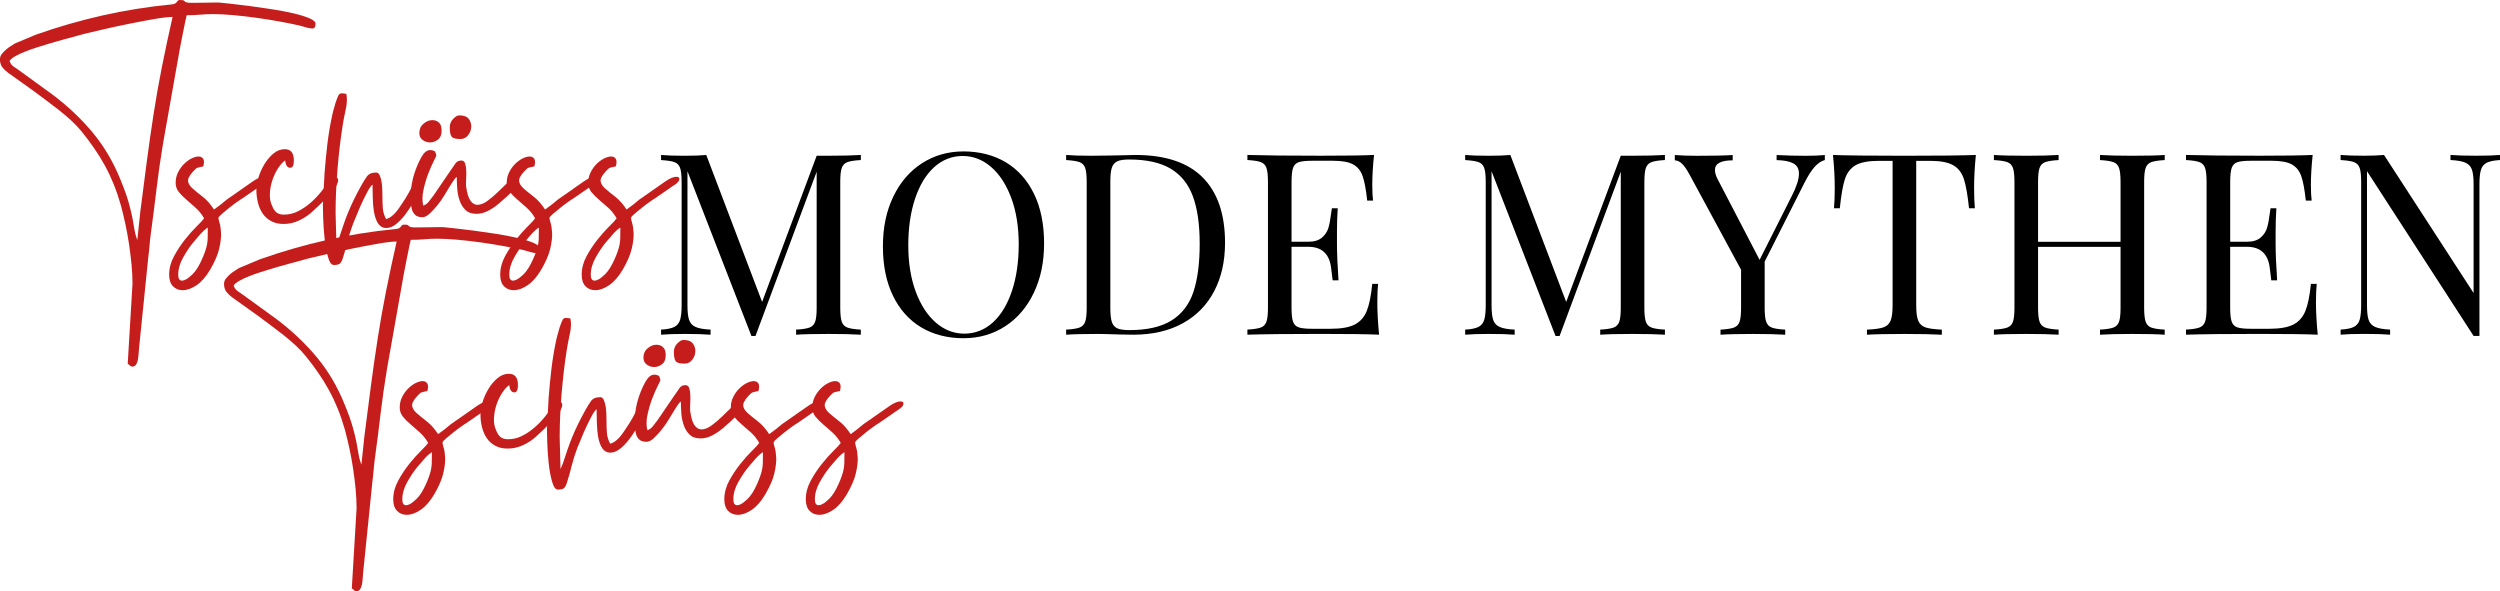
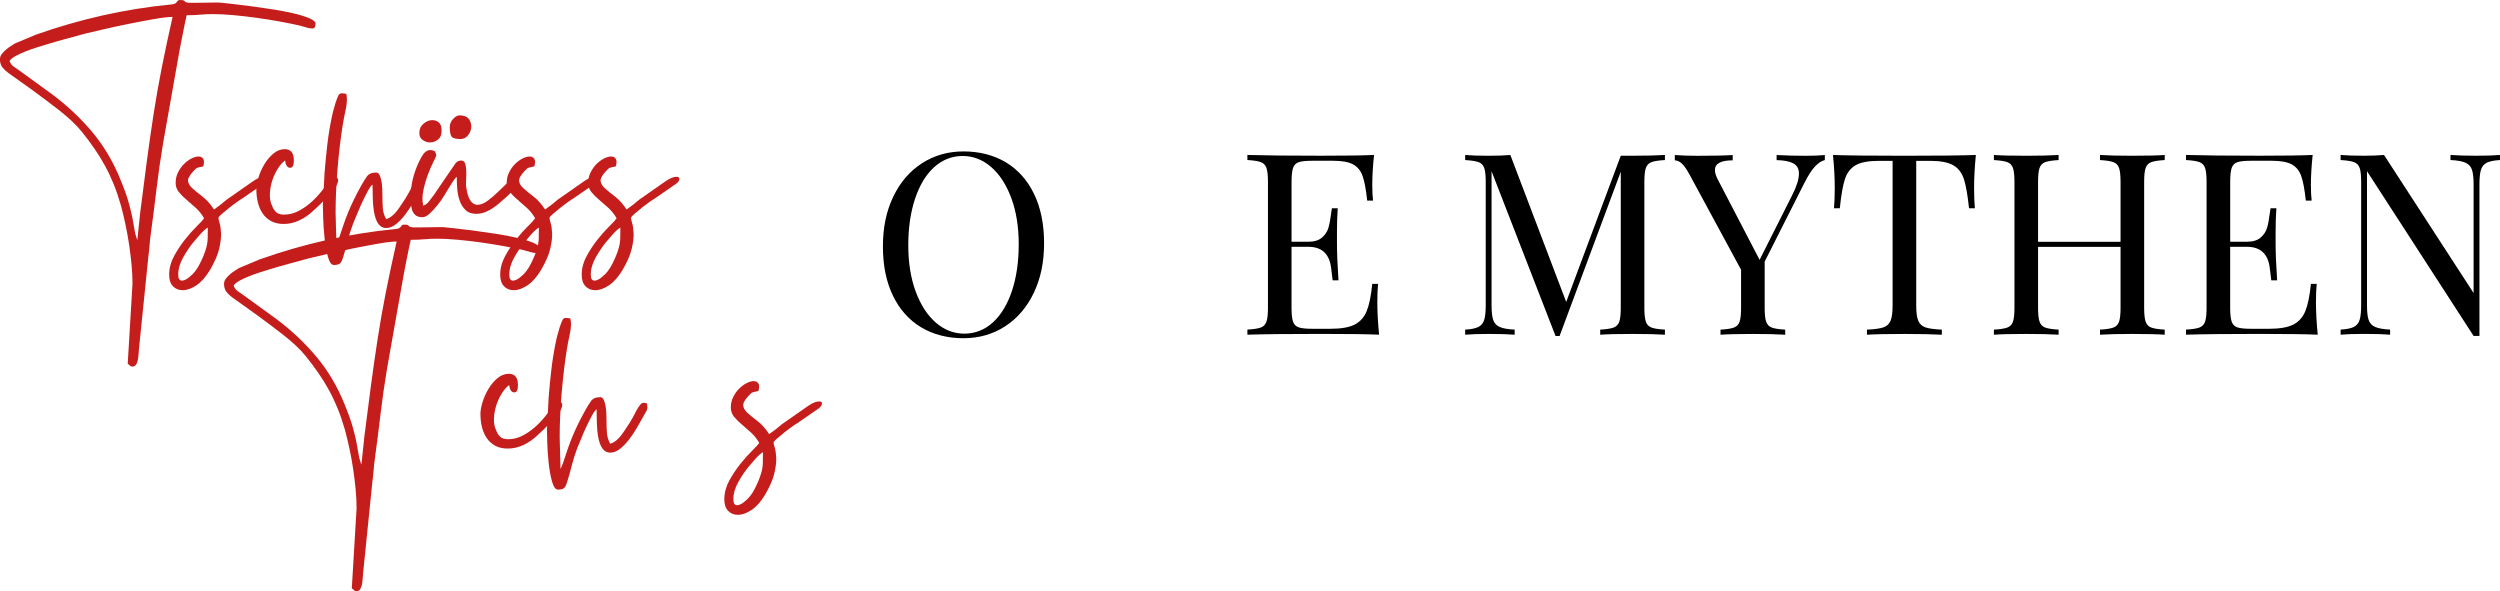
<svg xmlns="http://www.w3.org/2000/svg" id="Ebene_1" viewBox="0 0 1071.25 253.33">
  <defs>
    <style>.cls-1{fill:#c51d1c;}</style>
  </defs>
  <path class="cls-1" d="M0,25.26c0-.73.24-1.41.73-2.05.48-.64,1.07-1.27,1.75-1.87.68-.6,1.39-1.13,2.11-1.57.73-.44,1.33-.83,1.81-1.15l8.94-3.75c9.34-3.3,18.83-6.04,28.46-8.22,9.63-2.17,19.39-3.75,29.3-4.71.97-.08,1.61-.22,1.93-.42.32-.2.56-.42.73-.67.16-.24.32-.44.48-.6.16-.16.48-.24.97-.24.8,0,1.31.06,1.51.18.2.12.34.24.42.36.08.12.24.24.48.36.24.12.76.22,1.57.3h1.93c1.29,0,2.7-.02,4.23-.06,1.53-.04,2.98-.06,4.35-.06h2.18c.8.08,2.38.24,4.71.48,2.34.24,5.03.56,8.1.97,3.06.4,6.28.87,9.67,1.39,3.38.52,6.46,1.11,9.24,1.75,2.78.65,5.08,1.35,6.89,2.11,1.81.77,2.72,1.55,2.72,2.36,0,1.37-.44,2.05-1.33,2.05-.56,0-1.27-.1-2.11-.3-.85-.2-1.91-.5-3.2-.91-2.42-.56-5.28-1.15-8.58-1.75-3.3-.6-6.69-1.15-10.15-1.63-3.46-.48-6.83-.86-10.09-1.15-3.26-.28-6.02-.42-8.28-.42-2.1,0-3.97.08-5.62.24-1.65.16-3.61.24-5.86.24-.08.24-.3,1.23-.66,2.96-.36,1.73-.75,3.63-1.15,5.68-.4,2.05-.79,4.03-1.15,5.92-.36,1.89-.58,3.12-.66,3.69l-6.53,36.86c-1.13,6.77-2.05,13.23-2.78,19.39-.73,6.16-1.53,12.51-2.42,19.03-.24,1.77-.42,3.42-.54,4.95-.12,1.53-.3,3.22-.54,5.08l-3.99,39.27c-.08.64-.14,1.39-.18,2.24-.04.85-.14,1.69-.3,2.54-.16.85-.42,1.55-.79,2.11-.36.56-.87.85-1.51.85-.48,0-.85-.14-1.09-.42-.24-.28-.56-.54-.97-.79l2.05-34.32c0-2.58-.14-5.34-.42-8.28-.28-2.94-.65-5.88-1.09-8.82-.44-2.94-.97-5.8-1.57-8.58-.6-2.78-1.23-5.38-1.87-7.79-.97-3.38-2.01-6.47-3.14-9.24-1.13-2.78-2.38-5.42-3.75-7.91-1.37-2.5-2.86-4.91-4.47-7.25-1.61-2.34-3.38-4.71-5.32-7.13-1.29-1.61-2.78-3.2-4.47-4.77s-3.49-3.1-5.38-4.59c-1.89-1.49-3.77-2.92-5.62-4.29-1.85-1.37-3.59-2.66-5.2-3.87l-11-7.85c-.89-.64-1.69-1.41-2.42-2.3-.72-.89-1.09-2.09-1.09-3.63ZM60.18,90.27c.97-7.65,1.89-14.82,2.78-21.51.89-6.69,1.83-13.29,2.84-19.82,1.01-6.53,2.17-13.15,3.5-19.88,1.33-6.73,2.88-14,4.65-21.81-1.77,0-4.39.3-7.85.91-3.46.6-7.09,1.29-10.88,2.05-3.79.77-7.41,1.55-10.88,2.36-3.46.81-6.04,1.41-7.73,1.81-2.98.81-5.88,1.59-8.7,2.36-2.82.77-5.68,1.59-8.58,2.48-1.05.32-2.34.73-3.87,1.21-1.53.48-3.06,1.03-4.59,1.63-1.53.6-2.92,1.25-4.17,1.93-1.25.69-2.11,1.39-2.6,2.11.32,1.05.91,1.85,1.75,2.42.85.56,1.71,1.17,2.6,1.81l14.14,10.27c6.53,4.92,12.24,10.33,17.16,16.25,4.91,5.92,8.9,12.71,11.96,20.36,1.53,3.71,2.66,6.85,3.38,9.43.73,2.58,1.27,4.79,1.63,6.65.36,1.85.64,3.46.85,4.83.2,1.37.54,2.74,1.03,4.11l.24.6,1.33-12.57Z" />
  <path class="cls-1" d="M75.28,78.18c0-1.53.34-2.98,1.03-4.35.68-1.37,1.53-2.56,2.54-3.56s2.07-1.79,3.2-2.36c1.13-.56,2.13-.85,3.02-.85s1.55.32,1.99.97c.44.65.46,1.73.06,3.26-.72.16-1.27.28-1.63.36-.36.08-.66.16-.91.24-.24.08-.48.24-.73.48-.24.24-.6.6-1.09,1.09-1.61,1.77-2.34,3.18-2.17,4.23.16,1.05.8,2.08,1.93,3.08,1.13,1.01,2.56,2.18,4.29,3.5,1.73,1.33,3.36,3.16,4.89,5.5,1.77-1.21,3.58-2.62,5.44-4.23l11.24-7.85c1.85-1.29,3.42-1.93,4.71-1.93.97,0,1.37.4,1.21,1.21-.16.81-.93,1.61-2.3,2.42l-8.22,5.68c-.32.16-1.03.62-2.11,1.39-1.09.77-2.22,1.61-3.38,2.54-1.17.93-2.22,1.79-3.14,2.6-.93.81-1.43,1.33-1.51,1.57-.08.4.06,1.17.42,2.3.36,1.13.58,2.6.66,4.41.08,1.81-.18,4.03-.79,6.65-.6,2.62-1.91,5.66-3.93,9.12-1.77,2.98-3.71,5.18-5.8,6.59-2.1,1.41-4.07,2.11-5.92,2.11-1.69,0-3.08-.56-4.17-1.69-1.09-1.13-1.63-2.78-1.63-4.95,0-2.74.71-5.4,2.11-7.98,1.41-2.58,2.98-4.95,4.71-7.13,1.73-2.17,3.4-4.05,5.01-5.62,1.61-1.57,2.66-2.72,3.14-3.44-.97-1.69-2.14-3.16-3.5-4.41-1.37-1.25-2.7-2.42-3.99-3.5-1.29-1.09-2.4-2.19-3.32-3.32-.93-1.13-1.39-2.5-1.39-4.11ZM76.37,117.7c0,1.69.52,2.54,1.57,2.54.56,0,1.17-.18,1.81-.54.64-.36,1.17-.75,1.57-1.15,1.61-1.21,3.04-3.04,4.29-5.5,1.25-2.46,2.15-4.69,2.72-6.71.4-1.37.62-2.76.66-4.17.04-1.41.06-2.96.06-4.65-.97.56-2.08,1.55-3.32,2.96-1.25,1.41-2.24,2.56-2.96,3.44-1.45,1.77-2.88,3.91-4.29,6.4-1.41,2.5-2.11,4.95-2.11,7.37Z" />
  <path class="cls-1" d="M109.84,81.2c0-1.45.3-3.16.91-5.14.6-1.97,1.45-3.87,2.54-5.68s2.38-3.34,3.87-4.59c1.49-1.25,3.12-1.87,4.89-1.87,2.58,0,3.87,1.61,3.87,4.83,0,2.1-.52,3.14-1.57,3.14-1.21,0-1.93-1.05-2.18-3.14-1.05.73-2.08,1.87-3.08,3.44-1.01,1.57-1.81,3.28-2.42,5.14-.6,1.85-.95,3.77-1.03,5.74-.08,1.98.24,3.69.97,5.14.4,1.13.99,2.04,1.75,2.72.76.69,1.87,1.03,3.32,1.03,2.09,0,4.07-.46,5.92-1.39,1.85-.93,3.6-2.09,5.26-3.5,1.65-1.41,3.16-2.96,4.53-4.65,1.37-1.69,2.62-3.3,3.75-4.83.89-1.21,1.69-1.81,2.42-1.81.56,0,.97.28,1.21.85.24.56.16,1.25-.24,2.05-.32.89-.93,1.87-1.81,2.96-.89,1.09-1.85,2.18-2.9,3.26-1.05,1.09-2.08,2.11-3.08,3.08-1.01.97-1.87,1.77-2.6,2.42-1.69,1.61-3.62,2.94-5.8,3.99-2.17,1.05-4.43,1.57-6.77,1.57-2.1,0-3.89-.4-5.38-1.21-1.49-.8-2.7-1.89-3.63-3.26-.93-1.37-1.61-2.94-2.05-4.71-.44-1.77-.66-3.62-.66-5.56Z" />
  <path class="cls-1" d="M139.08,74.07c.32-4.19.73-8.32,1.21-12.39.48-4.07,1.17-8.16,2.05-12.27.24-1.13.48-2.07.73-2.84.24-.76.48-1.63.73-2.6.56-1.61.99-2.68,1.27-3.2.28-.52.74-.79,1.39-.79.24,0,.52.02.85.06.32.04.68.1,1.09.18.4,1.85.32,4.05-.24,6.59-.56,2.54-1.01,4.85-1.33,6.95-.89,5.56-1.61,11.68-2.18,18.37-.56,6.69-.85,13.05-.85,19.09l.36,13.53.97-2.3c.8-2.42,1.51-4.51,2.11-6.28.6-1.77,1.25-3.48,1.93-5.14.68-1.65,1.45-3.36,2.3-5.14.85-1.77,1.91-3.83,3.2-6.16.89-1.61,1.73-2.98,2.54-4.11.8-1.13,2.13-1.69,3.99-1.69.64,0,1.15.4,1.51,1.21.36.81.62,1.73.79,2.78.16,1.05.26,2.1.3,3.14.04,1.05.06,1.85.06,2.42,0,2.34.06,4.27.18,5.8.12,1.53.58,3.06,1.39,4.59.89-.24,1.73-.68,2.54-1.33.8-.64,1.53-1.39,2.17-2.24.64-.85,1.27-1.73,1.87-2.66.6-.92,1.15-1.75,1.63-2.48.56-.89,1.09-1.77,1.57-2.66.48-.89.97-1.81,1.45-2.78.73-1.29,1.31-2.18,1.75-2.66.44-.48.91-.73,1.39-.73.24,0,.68.08,1.33.24.4,1.45.32,2.62-.24,3.5-.56.89-1.17,1.93-1.81,3.14-.56,1.05-1.33,2.4-2.3,4.05-.97,1.65-2.05,3.26-3.26,4.83-1.21,1.57-2.5,2.9-3.87,3.99-1.37,1.09-2.78,1.63-4.23,1.63-2.66,0-4.39-2.38-5.2-7.13-.24-1.37-.4-3.2-.48-5.5-.08-2.3-.12-4.29-.12-5.98-.56.4-1.25,1.35-2.05,2.84-.81,1.49-1.61,3.1-2.42,4.83-.81,1.73-1.55,3.46-2.24,5.2-.69,1.73-1.23,3.04-1.63,3.93-.97,2.58-1.75,5.09-2.36,7.55-.6,2.46-1.27,4.81-1.99,7.07-.4,1.29-.87,2.11-1.39,2.48-.52.36-1.35.54-2.48.54-1.05,0-1.89-1.17-2.54-3.5-.65-2.34-1.13-5.01-1.45-8.04s-.52-5.94-.6-8.76c-.08-2.82-.12-4.67-.12-5.56l.73-13.65Z" />
  <path class="cls-1" d="M176.06,83.02c0-1.29.14-2.74.42-4.35.28-1.61.68-3.2,1.21-4.77.52-1.57,1.13-3.08,1.81-4.53.68-1.45,1.39-2.66,2.11-3.62.89-.97,1.77-1.45,2.66-1.45.73,0,1.45.2,2.18.6.08.4.18.69.3.85.12.16.18.52.18,1.09,0,.08-.38.87-1.15,2.36-.77,1.49-1.55,3.3-2.36,5.44-.81,2.14-1.47,4.41-1.99,6.83-.52,2.42-.54,4.63-.06,6.65.97-.32,1.79-.95,2.48-1.87.68-.93,1.35-1.79,1.99-2.6l7.25-10.63c.8-1.13,1.49-2.11,2.05-2.96.56-.85,1.41-1.27,2.54-1.27.8,0,1.35.42,1.63,1.27.28.85.44,1.87.48,3.08.04,1.21.02,2.44-.06,3.69-.08,1.25-.08,2.28,0,3.08.4,2.9,1.03,4.94,1.87,6.1.85,1.17,1.83,1.75,2.96,1.75,1.37,0,2.84-.58,4.41-1.75,1.57-1.17,3.08-2.46,4.53-3.87,1.45-1.41,2.78-2.7,3.99-3.87,1.21-1.17,2.09-1.75,2.66-1.75.48,0,.92.1,1.33.3.4.2.6.62.6,1.27,0,.48-.3,1.11-.91,1.87-.6.77-1.29,1.55-2.05,2.36-.77.81-1.53,1.55-2.3,2.24-.77.69-1.35,1.19-1.75,1.51-1.61,1.53-3.36,2.84-5.26,3.93-1.89,1.09-3.77,1.63-5.62,1.63-2.01,0-3.59-.54-4.71-1.63-1.13-1.09-1.98-2.46-2.54-4.11-.56-1.65-.91-3.38-1.03-5.2-.12-1.81-.18-3.44-.18-4.89-.48.32-1.07,1.03-1.75,2.11-.69,1.09-1.23,1.95-1.63,2.6-.48.81-1.17,1.93-2.05,3.38-.89,1.45-1.87,2.84-2.96,4.17s-2.18,2.5-3.26,3.5c-1.09,1.01-2.11,1.51-3.08,1.51-1.37,0-2.4-.32-3.08-.97-.69-.64-1.17-1.47-1.45-2.48-.28-1.01-.42-2.09-.42-3.26v-3.32ZM179.68,57.04c0-1.69.6-3.04,1.81-4.05,1.21-1.01,2.46-1.51,3.75-1.51,1.13,0,2.07.34,2.84,1.03.76.69,1.15,1.83,1.15,3.44,0,1.77-.52,3.06-1.57,3.87-1.05.81-2.18,1.21-3.38,1.21-1.13,0-2.18-.34-3.14-1.03-.97-.68-1.45-1.67-1.45-2.96ZM192.73,54.5c0-1.37.48-2.56,1.45-3.56.97-1.01,1.85-1.51,2.66-1.51,1.93,0,3.28.52,4.05,1.57.76,1.05,1.11,2.22,1.03,3.5-.08,1.29-.54,2.46-1.39,3.5-.85,1.05-1.91,1.57-3.2,1.57-2.1,0-3.38-.36-3.87-1.09-.48-.73-.73-2.05-.73-3.99Z" />
  <path class="cls-1" d="M217.14,78.18c0-1.53.34-2.98,1.03-4.35.68-1.37,1.53-2.56,2.54-3.56s2.07-1.79,3.2-2.36c1.13-.56,2.13-.85,3.02-.85s1.55.32,1.99.97c.44.65.46,1.73.06,3.26-.72.16-1.27.28-1.63.36-.36.08-.66.16-.91.24-.24.08-.48.24-.73.48-.24.24-.6.6-1.09,1.09-1.61,1.77-2.34,3.18-2.17,4.23.16,1.05.8,2.08,1.93,3.08,1.13,1.01,2.56,2.18,4.29,3.5,1.73,1.33,3.36,3.16,4.89,5.5,1.77-1.21,3.58-2.62,5.44-4.23l11.24-7.85c1.85-1.29,3.42-1.93,4.71-1.93.97,0,1.37.4,1.21,1.21-.16.81-.93,1.61-2.3,2.42l-8.22,5.68c-.32.16-1.03.62-2.11,1.39-1.09.77-2.22,1.61-3.38,2.54-1.17.93-2.22,1.79-3.14,2.6-.93.81-1.43,1.33-1.51,1.57-.08.4.06,1.17.42,2.3.36,1.13.58,2.6.66,4.41.08,1.81-.18,4.03-.79,6.65-.6,2.62-1.91,5.66-3.93,9.12-1.77,2.98-3.71,5.18-5.8,6.59-2.1,1.41-4.07,2.11-5.92,2.11-1.69,0-3.08-.56-4.17-1.69-1.09-1.13-1.63-2.78-1.63-4.95,0-2.74.71-5.4,2.11-7.98,1.41-2.58,2.98-4.95,4.71-7.13,1.73-2.17,3.4-4.05,5.01-5.62,1.61-1.57,2.66-2.72,3.14-3.44-.97-1.69-2.14-3.16-3.5-4.41-1.37-1.25-2.7-2.42-3.99-3.5-1.29-1.09-2.4-2.19-3.32-3.32-.93-1.13-1.39-2.5-1.39-4.11ZM218.23,117.7c0,1.69.52,2.54,1.57,2.54.56,0,1.17-.18,1.81-.54.64-.36,1.17-.75,1.57-1.15,1.61-1.21,3.04-3.04,4.29-5.5,1.25-2.46,2.15-4.69,2.72-6.71.4-1.37.62-2.76.66-4.17.04-1.41.06-2.96.06-4.65-.97.56-2.08,1.55-3.32,2.96-1.25,1.41-2.24,2.56-2.96,3.44-1.45,1.77-2.88,3.91-4.29,6.4-1.41,2.5-2.11,4.95-2.11,7.37Z" />
  <path class="cls-1" d="M252.06,78.18c0-1.53.34-2.98,1.03-4.35.68-1.37,1.53-2.56,2.54-3.56s2.07-1.79,3.2-2.36c1.13-.56,2.13-.85,3.02-.85s1.55.32,1.99.97c.44.65.46,1.73.06,3.26-.72.16-1.27.28-1.63.36-.36.08-.66.16-.91.24-.24.08-.48.24-.73.48-.24.24-.6.6-1.09,1.09-1.61,1.77-2.34,3.18-2.17,4.23.16,1.05.8,2.08,1.93,3.08,1.13,1.01,2.56,2.18,4.29,3.5,1.73,1.33,3.36,3.16,4.89,5.5,1.77-1.21,3.58-2.62,5.44-4.23l11.24-7.85c1.85-1.29,3.42-1.93,4.71-1.93.97,0,1.37.4,1.21,1.21-.16.81-.93,1.61-2.3,2.42l-8.22,5.68c-.32.16-1.03.62-2.11,1.39-1.09.77-2.22,1.61-3.38,2.54-1.17.93-2.22,1.79-3.14,2.6-.93.81-1.43,1.33-1.51,1.57-.08.4.06,1.17.42,2.3.36,1.13.58,2.6.66,4.41.08,1.81-.18,4.03-.79,6.65-.6,2.62-1.91,5.66-3.93,9.12-1.77,2.98-3.71,5.18-5.8,6.59-2.1,1.41-4.07,2.11-5.92,2.11-1.69,0-3.08-.56-4.17-1.69-1.09-1.13-1.63-2.78-1.63-4.95,0-2.74.71-5.4,2.11-7.98,1.41-2.58,2.98-4.95,4.71-7.13,1.73-2.17,3.4-4.05,5.01-5.62,1.61-1.57,2.66-2.72,3.14-3.44-.97-1.69-2.14-3.16-3.5-4.41-1.37-1.25-2.7-2.42-3.99-3.5-1.29-1.09-2.4-2.19-3.32-3.32-.93-1.13-1.39-2.5-1.39-4.11ZM253.15,117.7c0,1.69.52,2.54,1.57,2.54.56,0,1.17-.18,1.81-.54.64-.36,1.17-.75,1.57-1.15,1.61-1.21,3.04-3.04,4.29-5.5,1.25-2.46,2.15-4.69,2.72-6.71.4-1.37.62-2.76.66-4.17.04-1.41.06-2.96.06-4.65-.97.56-2.08,1.55-3.32,2.96-1.25,1.41-2.24,2.56-2.96,3.44-1.45,1.77-2.88,3.91-4.29,6.4-1.41,2.5-2.11,4.95-2.11,7.37Z" />
  <path class="cls-1" d="M96.02,121.5c0-.73.24-1.41.73-2.05.48-.64,1.07-1.27,1.75-1.87.68-.6,1.39-1.13,2.11-1.57.73-.44,1.33-.83,1.81-1.15l8.94-3.75c9.34-3.3,18.83-6.04,28.46-8.22,9.63-2.17,19.39-3.75,29.3-4.71.97-.08,1.61-.22,1.93-.42.32-.2.56-.42.73-.67.16-.24.32-.44.48-.6.16-.16.48-.24.97-.24.8,0,1.31.06,1.51.18.2.12.34.24.42.36.08.12.24.24.48.36.24.12.76.22,1.57.3h1.93c1.29,0,2.7-.02,4.23-.06,1.53-.04,2.98-.06,4.35-.06h2.18c.8.08,2.38.24,4.71.48,2.34.24,5.03.56,8.1.97,3.06.4,6.28.87,9.67,1.39,3.38.52,6.46,1.11,9.24,1.75,2.78.65,5.08,1.35,6.89,2.11,1.81.77,2.72,1.55,2.72,2.36,0,1.37-.44,2.05-1.33,2.05-.56,0-1.27-.1-2.11-.3-.85-.2-1.91-.5-3.2-.91-2.42-.56-5.28-1.15-8.58-1.75-3.3-.6-6.69-1.15-10.15-1.63-3.46-.48-6.83-.86-10.09-1.15-3.26-.28-6.02-.42-8.28-.42-2.1,0-3.97.08-5.62.24-1.65.16-3.61.24-5.86.24-.08.24-.3,1.23-.66,2.96-.36,1.73-.75,3.63-1.15,5.68-.4,2.05-.79,4.03-1.15,5.92-.36,1.89-.58,3.12-.66,3.69l-6.53,36.86c-1.13,6.77-2.05,13.23-2.78,19.39-.73,6.16-1.53,12.51-2.42,19.03-.24,1.77-.42,3.42-.54,4.95-.12,1.53-.3,3.22-.54,5.08l-3.99,39.27c-.08.64-.14,1.39-.18,2.24-.04.85-.14,1.69-.3,2.54-.16.85-.42,1.55-.79,2.11-.36.56-.87.85-1.51.85-.48,0-.85-.14-1.09-.42-.24-.28-.56-.54-.97-.79l2.05-34.32c0-2.58-.14-5.34-.42-8.28-.28-2.94-.65-5.88-1.09-8.82-.44-2.94-.97-5.8-1.57-8.58-.6-2.78-1.23-5.38-1.87-7.79-.97-3.38-2.01-6.47-3.14-9.24-1.13-2.78-2.38-5.42-3.75-7.91-1.37-2.5-2.86-4.91-4.47-7.25-1.61-2.34-3.38-4.71-5.32-7.13-1.29-1.61-2.78-3.2-4.47-4.77s-3.49-3.1-5.38-4.59c-1.89-1.49-3.77-2.92-5.62-4.29-1.85-1.37-3.59-2.66-5.2-3.87l-11-7.85c-.89-.64-1.69-1.41-2.42-2.3-.72-.89-1.09-2.09-1.09-3.63ZM156.2,186.51c.97-7.65,1.89-14.82,2.78-21.51.89-6.69,1.83-13.29,2.84-19.82,1.01-6.53,2.17-13.15,3.5-19.88,1.33-6.73,2.88-14,4.65-21.81-1.77,0-4.39.3-7.85.91-3.46.6-7.09,1.29-10.88,2.05-3.79.77-7.41,1.55-10.88,2.36-3.46.81-6.04,1.41-7.73,1.81-2.98.81-5.88,1.59-8.7,2.36-2.82.77-5.68,1.59-8.58,2.48-1.05.32-2.34.73-3.87,1.21-1.53.48-3.06,1.03-4.59,1.63-1.53.6-2.92,1.25-4.17,1.93-1.25.69-2.11,1.39-2.6,2.11.32,1.05.91,1.85,1.75,2.42.85.56,1.71,1.17,2.6,1.81l14.14,10.27c6.53,4.92,12.24,10.33,17.16,16.25,4.91,5.92,8.9,12.71,11.96,20.36,1.53,3.71,2.66,6.85,3.38,9.43.73,2.58,1.27,4.79,1.63,6.65.36,1.85.64,3.46.85,4.83.2,1.37.54,2.74,1.03,4.11l.24.6,1.33-12.57Z" />
-   <path class="cls-1" d="M171.3,174.43c0-1.53.34-2.98,1.03-4.35.68-1.37,1.53-2.56,2.54-3.56s2.07-1.79,3.2-2.36c1.13-.56,2.13-.85,3.02-.85s1.55.32,1.99.97c.44.65.46,1.73.06,3.26-.72.16-1.27.28-1.63.36-.36.08-.66.16-.91.24-.24.08-.48.24-.73.48-.24.24-.6.6-1.09,1.09-1.61,1.77-2.34,3.18-2.17,4.23.16,1.05.8,2.08,1.93,3.08,1.13,1.01,2.56,2.18,4.29,3.5,1.73,1.33,3.36,3.16,4.89,5.5,1.77-1.21,3.58-2.62,5.44-4.23l11.24-7.85c1.85-1.29,3.42-1.93,4.71-1.93.97,0,1.37.4,1.21,1.21-.16.81-.93,1.61-2.3,2.42l-8.22,5.68c-.32.16-1.03.62-2.11,1.39-1.09.77-2.22,1.61-3.38,2.54-1.17.93-2.22,1.79-3.14,2.6-.93.81-1.43,1.33-1.51,1.57-.08.4.06,1.17.42,2.3.36,1.13.58,2.6.66,4.41.08,1.81-.18,4.03-.79,6.65-.6,2.62-1.91,5.66-3.93,9.12-1.77,2.98-3.71,5.18-5.8,6.59-2.1,1.41-4.07,2.11-5.92,2.11-1.69,0-3.08-.56-4.17-1.69-1.09-1.13-1.63-2.78-1.63-4.95,0-2.74.71-5.4,2.11-7.98,1.41-2.58,2.98-4.95,4.71-7.13,1.73-2.17,3.4-4.05,5.01-5.62,1.61-1.57,2.66-2.72,3.14-3.44-.97-1.69-2.14-3.16-3.5-4.41-1.37-1.25-2.7-2.42-3.99-3.5-1.29-1.09-2.4-2.19-3.32-3.32-.93-1.13-1.39-2.5-1.39-4.11ZM172.39,213.94c0,1.69.52,2.54,1.57,2.54.56,0,1.17-.18,1.81-.54.64-.36,1.17-.75,1.57-1.15,1.61-1.21,3.04-3.04,4.29-5.5,1.25-2.46,2.15-4.69,2.72-6.71.4-1.37.62-2.76.66-4.17.04-1.41.06-2.96.06-4.65-.97.56-2.08,1.55-3.32,2.96-1.25,1.41-2.24,2.56-2.96,3.44-1.45,1.77-2.88,3.91-4.29,6.4-1.41,2.5-2.11,4.95-2.11,7.37Z" />
  <path class="cls-1" d="M205.86,177.45c0-1.45.3-3.16.91-5.14.6-1.97,1.45-3.87,2.54-5.68s2.38-3.34,3.87-4.59c1.49-1.25,3.12-1.87,4.89-1.87,2.58,0,3.87,1.61,3.87,4.83,0,2.1-.52,3.14-1.57,3.14-1.21,0-1.93-1.05-2.18-3.14-1.05.73-2.08,1.87-3.08,3.44-1.01,1.57-1.81,3.28-2.42,5.14-.6,1.85-.95,3.77-1.03,5.74-.08,1.98.24,3.69.97,5.14.4,1.13.99,2.04,1.75,2.72.76.69,1.87,1.03,3.32,1.03,2.09,0,4.07-.46,5.92-1.39,1.85-.93,3.6-2.09,5.26-3.5,1.65-1.41,3.16-2.96,4.53-4.65,1.37-1.69,2.62-3.3,3.75-4.83.89-1.21,1.69-1.81,2.42-1.81.56,0,.97.28,1.21.85.24.56.16,1.25-.24,2.05-.32.89-.93,1.87-1.81,2.96-.89,1.09-1.85,2.18-2.9,3.26-1.05,1.09-2.08,2.11-3.08,3.08-1.01.97-1.87,1.77-2.6,2.42-1.69,1.61-3.62,2.94-5.8,3.99-2.17,1.05-4.43,1.57-6.77,1.57-2.1,0-3.89-.4-5.38-1.21-1.49-.8-2.7-1.89-3.63-3.26-.93-1.37-1.61-2.94-2.05-4.71-.44-1.77-.66-3.62-.66-5.56Z" />
  <path class="cls-1" d="M235.1,170.32c.32-4.19.73-8.32,1.21-12.39.48-4.07,1.17-8.16,2.05-12.27.24-1.13.48-2.07.73-2.84.24-.76.48-1.63.73-2.6.56-1.61.99-2.68,1.27-3.2.28-.52.74-.79,1.39-.79.24,0,.52.02.85.06.32.04.68.1,1.09.18.4,1.85.32,4.05-.24,6.59-.56,2.54-1.01,4.85-1.33,6.95-.89,5.56-1.61,11.68-2.18,18.37-.56,6.69-.85,13.05-.85,19.09l.36,13.53.97-2.3c.8-2.42,1.51-4.51,2.11-6.28.6-1.77,1.25-3.48,1.93-5.14.68-1.65,1.45-3.36,2.3-5.14.85-1.77,1.91-3.83,3.2-6.16.89-1.61,1.73-2.98,2.54-4.11.8-1.13,2.13-1.69,3.99-1.69.64,0,1.15.4,1.51,1.21.36.81.62,1.73.79,2.78.16,1.05.26,2.1.3,3.14.04,1.05.06,1.85.06,2.42,0,2.34.06,4.27.18,5.8.12,1.53.58,3.06,1.39,4.59.89-.24,1.73-.68,2.54-1.33.8-.64,1.53-1.39,2.17-2.24.64-.85,1.27-1.73,1.87-2.66.6-.92,1.15-1.75,1.63-2.48.56-.89,1.09-1.77,1.57-2.66.48-.89.97-1.81,1.45-2.78.73-1.29,1.31-2.18,1.75-2.66.44-.48.91-.73,1.39-.73.24,0,.68.08,1.33.24.4,1.45.32,2.62-.24,3.5-.56.89-1.17,1.93-1.81,3.14-.56,1.05-1.33,2.4-2.3,4.05-.97,1.65-2.05,3.26-3.26,4.83-1.21,1.57-2.5,2.9-3.87,3.99-1.37,1.09-2.78,1.63-4.23,1.63-2.66,0-4.39-2.38-5.2-7.13-.24-1.37-.4-3.2-.48-5.5-.08-2.3-.12-4.29-.12-5.98-.56.4-1.25,1.35-2.05,2.84-.81,1.49-1.61,3.1-2.42,4.83-.81,1.73-1.55,3.46-2.24,5.2-.69,1.73-1.23,3.04-1.63,3.93-.97,2.58-1.75,5.09-2.36,7.55-.6,2.46-1.27,4.81-1.99,7.07-.4,1.29-.87,2.11-1.39,2.48-.52.36-1.35.54-2.48.54-1.05,0-1.89-1.17-2.54-3.5-.65-2.34-1.13-5.01-1.45-8.04s-.52-5.94-.6-8.76c-.08-2.82-.12-4.67-.12-5.56l.73-13.65Z" />
-   <path class="cls-1" d="M272.08,179.26c0-1.29.14-2.74.42-4.35.28-1.61.68-3.2,1.21-4.77.52-1.57,1.13-3.08,1.81-4.53.68-1.45,1.39-2.66,2.11-3.62.89-.97,1.77-1.45,2.66-1.45.73,0,1.45.2,2.18.6.08.4.18.69.3.85.12.16.18.52.18,1.09,0,.08-.38.87-1.15,2.36-.77,1.49-1.55,3.3-2.36,5.44-.81,2.14-1.47,4.41-1.99,6.83-.52,2.42-.54,4.63-.06,6.65.97-.32,1.79-.95,2.48-1.87.68-.93,1.35-1.79,1.99-2.6l7.25-10.63c.8-1.13,1.49-2.11,2.05-2.96.56-.85,1.41-1.27,2.54-1.27.8,0,1.35.42,1.63,1.27.28.85.44,1.87.48,3.08.04,1.21.02,2.44-.06,3.69-.08,1.25-.08,2.28,0,3.08.4,2.9,1.03,4.94,1.87,6.1.85,1.17,1.83,1.75,2.96,1.75,1.37,0,2.84-.58,4.41-1.75,1.57-1.17,3.08-2.46,4.53-3.87,1.45-1.41,2.78-2.7,3.99-3.87,1.21-1.17,2.09-1.75,2.66-1.75.48,0,.92.1,1.33.3.4.2.6.62.6,1.27,0,.48-.3,1.11-.91,1.87-.6.77-1.29,1.55-2.05,2.36-.77.81-1.53,1.55-2.3,2.24-.77.69-1.35,1.19-1.75,1.51-1.61,1.53-3.36,2.84-5.26,3.93-1.89,1.09-3.77,1.63-5.62,1.63-2.01,0-3.59-.54-4.71-1.63-1.13-1.09-1.98-2.46-2.54-4.11-.56-1.65-.91-3.38-1.03-5.2-.12-1.81-.18-3.44-.18-4.89-.48.32-1.07,1.03-1.75,2.11-.69,1.09-1.23,1.95-1.63,2.6-.48.81-1.17,1.93-2.05,3.38-.89,1.45-1.87,2.84-2.96,4.17s-2.18,2.5-3.26,3.5c-1.09,1.01-2.11,1.51-3.08,1.51-1.37,0-2.4-.32-3.08-.97-.69-.64-1.17-1.47-1.45-2.48-.28-1.01-.42-2.09-.42-3.26v-3.32ZM275.71,153.28c0-1.69.6-3.04,1.81-4.05,1.21-1.01,2.46-1.51,3.75-1.51,1.13,0,2.07.34,2.84,1.03.76.69,1.15,1.83,1.15,3.44,0,1.77-.52,3.06-1.57,3.87-1.05.81-2.18,1.21-3.38,1.21-1.13,0-2.18-.34-3.14-1.03-.97-.68-1.45-1.67-1.45-2.96ZM288.76,150.74c0-1.37.48-2.56,1.45-3.56.97-1.01,1.85-1.51,2.66-1.51,1.93,0,3.28.52,4.05,1.57.76,1.05,1.11,2.22,1.03,3.5-.08,1.29-.54,2.46-1.39,3.5-.85,1.05-1.91,1.57-3.2,1.57-2.1,0-3.38-.36-3.87-1.09-.48-.73-.73-2.05-.73-3.99Z" />
  <path class="cls-1" d="M313.17,174.43c0-1.53.34-2.98,1.03-4.35.68-1.37,1.53-2.56,2.54-3.56s2.07-1.79,3.2-2.36c1.13-.56,2.13-.85,3.02-.85s1.55.32,1.99.97c.44.65.46,1.73.06,3.26-.72.16-1.27.28-1.63.36-.36.08-.66.16-.91.24-.24.08-.48.24-.73.48-.24.24-.6.6-1.09,1.09-1.61,1.77-2.34,3.18-2.17,4.23.16,1.05.8,2.08,1.93,3.08,1.13,1.01,2.56,2.18,4.29,3.5,1.73,1.33,3.36,3.16,4.89,5.5,1.77-1.21,3.58-2.62,5.44-4.23l11.24-7.85c1.85-1.29,3.42-1.93,4.71-1.93.97,0,1.37.4,1.21,1.21-.16.81-.93,1.61-2.3,2.42l-8.22,5.68c-.32.16-1.03.62-2.11,1.39-1.09.77-2.22,1.61-3.38,2.54-1.17.93-2.22,1.79-3.14,2.6-.93.81-1.43,1.33-1.51,1.57-.08.4.06,1.17.42,2.3.36,1.13.58,2.6.66,4.41.08,1.81-.18,4.03-.79,6.65-.6,2.62-1.91,5.66-3.93,9.12-1.77,2.98-3.71,5.18-5.8,6.59-2.1,1.41-4.07,2.11-5.92,2.11-1.69,0-3.08-.56-4.17-1.69-1.09-1.13-1.63-2.78-1.63-4.95,0-2.74.71-5.4,2.11-7.98,1.41-2.58,2.98-4.95,4.71-7.13,1.73-2.17,3.4-4.05,5.01-5.62,1.61-1.57,2.66-2.72,3.14-3.44-.97-1.69-2.14-3.16-3.5-4.41-1.37-1.25-2.7-2.42-3.99-3.5-1.29-1.09-2.4-2.19-3.32-3.32-.93-1.13-1.39-2.5-1.39-4.11ZM314.25,213.94c0,1.69.52,2.54,1.57,2.54.56,0,1.17-.18,1.81-.54.64-.36,1.17-.75,1.57-1.15,1.61-1.21,3.04-3.04,4.29-5.5,1.25-2.46,2.15-4.69,2.72-6.71.4-1.37.62-2.76.66-4.17.04-1.41.06-2.96.06-4.65-.97.56-2.08,1.55-3.32,2.96-1.25,1.41-2.24,2.56-2.96,3.44-1.45,1.77-2.88,3.91-4.29,6.4-1.41,2.5-2.11,4.95-2.11,7.37Z" />
-   <path class="cls-1" d="M348.09,174.43c0-1.53.34-2.98,1.03-4.35.68-1.37,1.53-2.56,2.54-3.56s2.07-1.79,3.2-2.36c1.13-.56,2.13-.85,3.02-.85s1.55.32,1.99.97c.44.65.46,1.73.06,3.26-.72.16-1.27.28-1.63.36-.36.08-.66.16-.91.24-.24.08-.48.24-.73.48-.24.24-.6.6-1.09,1.09-1.61,1.77-2.34,3.18-2.17,4.23.16,1.05.8,2.08,1.93,3.08,1.13,1.01,2.56,2.18,4.29,3.5,1.73,1.33,3.36,3.16,4.89,5.5,1.77-1.21,3.58-2.62,5.44-4.23l11.24-7.85c1.85-1.29,3.42-1.93,4.71-1.93.97,0,1.37.4,1.21,1.21-.16.81-.93,1.61-2.3,2.42l-8.22,5.68c-.32.16-1.03.62-2.11,1.39-1.09.77-2.22,1.61-3.38,2.54-1.17.93-2.22,1.79-3.14,2.6-.93.81-1.43,1.33-1.51,1.57-.08.4.06,1.17.42,2.3.36,1.13.58,2.6.66,4.41.08,1.81-.18,4.03-.79,6.65-.6,2.62-1.91,5.66-3.93,9.12-1.77,2.98-3.71,5.18-5.8,6.59-2.1,1.41-4.07,2.11-5.92,2.11-1.69,0-3.08-.56-4.17-1.69-1.09-1.13-1.63-2.78-1.63-4.95,0-2.74.71-5.4,2.11-7.98,1.41-2.58,2.98-4.95,4.71-7.13,1.73-2.17,3.4-4.05,5.01-5.62,1.61-1.57,2.66-2.72,3.14-3.44-.97-1.69-2.14-3.16-3.5-4.41-1.37-1.25-2.7-2.42-3.99-3.5-1.29-1.09-2.4-2.19-3.32-3.32-.93-1.13-1.39-2.5-1.39-4.11ZM349.17,213.94c0,1.69.52,2.54,1.57,2.54.56,0,1.17-.18,1.81-.54.64-.36,1.17-.75,1.57-1.15,1.61-1.21,3.04-3.04,4.29-5.5,1.25-2.46,2.15-4.69,2.72-6.71.4-1.37.62-2.76.66-4.17.04-1.41.06-2.96.06-4.65-.97.56-2.08,1.55-3.32,2.96-1.25,1.41-2.24,2.56-2.96,3.44-1.45,1.77-2.88,3.91-4.29,6.4-1.41,2.5-2.11,4.95-2.11,7.37Z" />
-   <path d="M363.15,69.46c-1.2.44-2.01,1.27-2.45,2.5-.44,1.23-.65,3.23-.65,5.98v53.95c0,2.76.22,4.75.65,5.98.44,1.23,1.25,2.07,2.45,2.5s3.1.73,5.71.87v2.18c-3.34-.22-7.94-.33-13.81-.33-6.24,0-10.88.11-13.92.33v-2.18c2.61-.14,4.51-.44,5.71-.87,1.2-.44,2.01-1.27,2.45-2.5.44-1.23.65-3.23.65-5.98v-58.3l-26.21,70.37h-1.74l-27.41-70.59v57.43c0,2.83.23,4.93.71,6.31.47,1.38,1.4,2.38,2.77,2.99,1.38.62,3.52,1,6.42,1.14v2.18c-2.61-.22-6.31-.33-11.09-.33-4.35,0-7.72.11-10.12.33v-2.18c2.54-.14,4.42-.52,5.66-1.14,1.23-.62,2.07-1.63,2.5-3.05s.65-3.5.65-6.25v-52.86c0-2.75-.22-4.75-.65-5.98-.44-1.23-1.25-2.07-2.45-2.5s-3.1-.72-5.71-.87v-2.18c2.39.22,5.76.33,10.12.33,3.77,0,6.85-.11,9.25-.33l23.93,62.97,23.38-62.65h5.11c5.87,0,10.48-.11,13.81-.33v2.18c-2.61.15-4.51.44-5.71.87Z" />
  <path d="M431.02,69.56c5.18,3.12,9.21,7.63,12.07,13.54,2.86,5.91,4.3,12.96,4.3,21.15s-1.47,15.05-4.4,21.21c-2.94,6.16-7.03,10.95-12.29,14.36-5.26,3.41-11.22,5.11-17.89,5.11s-12.93-1.56-18.11-4.68c-5.18-3.12-9.21-7.63-12.07-13.54-2.87-5.91-4.3-12.96-4.3-21.15s1.47-15.04,4.4-21.21c2.94-6.16,7.03-10.95,12.29-14.36,5.26-3.41,11.22-5.11,17.89-5.11s12.92,1.56,18.11,4.68ZM400.24,71.68c-3.52,3.23-6.24,7.74-8.16,13.54-1.92,5.8-2.88,12.44-2.88,19.9s1.07,14.18,3.21,19.9c2.14,5.73,5.02,10.15,8.65,13.27,3.62,3.12,7.69,4.68,12.18,4.68s8.72-1.61,12.24-4.84c3.52-3.23,6.23-7.74,8.16-13.54,1.92-5.8,2.88-12.43,2.88-19.9s-1.07-14.17-3.21-19.9c-2.14-5.73-5.02-10.15-8.65-13.27-3.63-3.12-7.69-4.68-12.18-4.68s-8.72,1.61-12.24,4.84Z" />
-   <path d="M515.36,76.04c6.38,6.42,9.57,15.75,9.57,28.01,0,7.9-1.56,14.83-4.68,20.77-3.12,5.95-7.63,10.53-13.54,13.76-5.91,3.23-12.96,4.84-21.15,4.84l-6.31-.11c-4.06-.14-7.03-.22-8.92-.22-5.95,0-10.44.11-13.49.33v-2.18c2.61-.14,4.51-.44,5.71-.87s2.01-1.27,2.45-2.5c.44-1.23.65-3.23.65-5.98v-53.95c0-2.75-.22-4.75-.65-5.98-.44-1.23-1.25-2.07-2.45-2.5s-3.1-.72-5.71-.87v-2.18c2.54.22,6.05.33,10.55.33l9.25-.11c4.93-.14,8.23-.22,9.9-.22,12.83,0,22.44,3.21,28.82,9.63ZM478.77,69.13c-1.12.51-1.9,1.41-2.34,2.72s-.65,3.26-.65,5.87v54.38c0,2.61.22,4.57.65,5.87s1.21,2.21,2.34,2.72c1.12.51,2.85.76,5.17.76,7.69,0,13.74-1.4,18.16-4.19,4.42-2.79,7.52-6.87,9.3-12.24,1.78-5.36,2.67-12.22,2.67-20.56s-.98-15.14-2.94-20.39c-1.96-5.26-5.13-9.19-9.52-11.8-4.39-2.61-10.32-3.92-17.78-3.92-2.25,0-3.93.25-5.06.76Z" />
  <path d="M590.96,143.41c-4.93-.22-13.23-.33-24.91-.33-13.92,0-24.44.11-31.54.33v-2.18c2.61-.14,4.51-.44,5.71-.87,1.2-.44,2.01-1.27,2.45-2.5.44-1.23.65-3.23.65-5.98v-53.95c0-2.75-.22-4.75-.65-5.98-.44-1.23-1.25-2.07-2.45-2.5-1.2-.44-3.1-.72-5.71-.87v-2.18c7.11.22,17.62.33,31.54.33,10.66,0,18.23-.11,22.73-.33-.51,4.79-.76,9.06-.76,12.83,0,2.83.11,5.08.33,6.74h-2.5c-.51-4.71-1.16-8.21-1.96-10.5-.8-2.28-2.14-3.95-4.03-5-1.89-1.05-4.75-1.58-8.59-1.58h-9.03c-2.61,0-4.51.2-5.71.6-1.2.4-2.01,1.21-2.45,2.45-.43,1.23-.65,3.23-.65,5.98v25.67h7.18c2.54,0,4.49-.6,5.87-1.79,1.38-1.2,2.3-2.61,2.77-4.24.47-1.63.85-3.68,1.14-6.15l.33-2.18h2.5c-.22,3.05-.33,6.45-.33,10.22v5.22c0,3.7.22,8.85.65,15.44h-2.5c-.07-.51-.29-2.27-.65-5.28-.36-3.01-1.36-5.27-2.99-6.8-1.63-1.52-3.9-2.28-6.8-2.28h-7.18v26.1c0,2.76.22,4.75.65,5.98.44,1.23,1.25,2.05,2.45,2.45,1.2.4,3.1.6,5.71.6h7.94c4.5,0,7.92-.6,10.28-1.79,2.35-1.2,4.08-3.12,5.17-5.76,1.09-2.65,1.88-6.54,2.39-11.69h2.5c-.22,1.96-.33,4.57-.33,7.83,0,4.13.25,8.77.76,13.92Z" />
  <path d="M707.71,69.46c-1.2.44-2.01,1.27-2.45,2.5-.43,1.23-.65,3.23-.65,5.98v53.95c0,2.76.22,4.75.65,5.98.44,1.23,1.25,2.07,2.45,2.5,1.2.44,3.1.73,5.71.87v2.18c-3.34-.22-7.94-.33-13.81-.33-6.24,0-10.88.11-13.92.33v-2.18c2.61-.14,4.51-.44,5.71-.87s2.01-1.27,2.45-2.5c.44-1.23.65-3.23.65-5.98v-58.3l-26.21,70.37h-1.74l-27.41-70.59v57.43c0,2.83.23,4.93.71,6.31.47,1.38,1.39,2.38,2.77,2.99,1.38.62,3.52,1,6.42,1.14v2.18c-2.61-.22-6.31-.33-11.09-.33-4.35,0-7.72.11-10.12.33v-2.18c2.54-.14,4.42-.52,5.66-1.14,1.23-.62,2.07-1.63,2.5-3.05.43-1.41.65-3.5.65-6.25v-52.86c0-2.75-.22-4.75-.65-5.98-.44-1.23-1.25-2.07-2.45-2.5s-3.1-.72-5.71-.87v-2.18c2.39.22,5.76.33,10.12.33,3.77,0,6.85-.11,9.24-.33l23.93,62.97,23.38-62.65h5.11c5.87,0,10.48-.11,13.81-.33v2.18c-2.61.15-4.51.44-5.71.87Z" />
  <path d="M781.94,66.41v2.18c-1.45.36-2.87,1.29-4.24,2.77-1.38,1.49-2.87,3.79-4.46,6.91l-17.08,33.83v19.8c0,2.76.22,4.75.65,5.98.43,1.23,1.25,2.07,2.45,2.5s3.1.73,5.71.87v2.18c-3.34-.22-7.94-.33-13.81-.33-6.24,0-10.88.11-13.92.33v-2.18c2.61-.14,4.51-.44,5.71-.87,1.2-.44,2.01-1.27,2.45-2.5.44-1.23.65-3.23.65-5.98v-16.31l-22.08-40.79c-1.31-2.39-2.45-4.01-3.43-4.84-.98-.83-1.94-1.25-2.88-1.25v-2.28c2.83.22,6.02.33,9.57.33,7.03,0,12.11-.11,15.23-.33v2.28c-5.08,0-7.61,1.38-7.61,4.13,0,1.09.36,2.36,1.09,3.81l18.05,34.7,13.92-27.63c1.96-3.84,2.94-6.96,2.94-9.35,0-2.03-.8-3.48-2.39-4.35-1.6-.87-3.99-1.34-7.18-1.41v-2.18c4.13.22,8.3.33,12.51.33,3.26,0,5.98-.11,8.16-.33Z" />
  <path d="M845.9,80.33c0,3.63.11,6.6.33,8.92h-2.5c-.58-5.58-1.31-9.73-2.18-12.45s-2.39-4.71-4.57-5.98c-2.17-1.27-5.51-1.9-10.01-1.9h-5.87v61.89c0,3.05.29,5.26.87,6.63.58,1.38,1.59,2.32,3.04,2.83,1.45.51,3.81.83,7.07.98v2.18c-3.77-.22-9.1-.33-15.99-.33-7.25,0-12.62.11-16.1.33v-2.18c3.26-.14,5.62-.47,7.07-.98,1.45-.51,2.46-1.45,3.05-2.83.58-1.38.87-3.59.87-6.63v-61.89h-5.87c-4.5,0-7.83.64-10.01,1.9-2.17,1.27-3.7,3.26-4.57,5.98s-1.6,6.87-2.17,12.45h-2.5c.22-2.32.33-5.29.33-8.92,0-4.13-.25-8.77-.76-13.92,6.02.22,16.24.33,30.67.33s24.54-.11,30.56-.33c-.51,5.15-.76,9.79-.76,13.92Z" />
  <path d="M921.87,69.46c-1.2.44-2.01,1.27-2.45,2.5-.44,1.23-.65,3.23-.65,5.98v53.95c0,2.76.22,4.75.65,5.98.43,1.23,1.25,2.07,2.45,2.5s3.1.73,5.71.87v2.18c-3.05-.22-7.69-.33-13.92-.33-5.87,0-10.48.11-13.81.33v-2.18c2.61-.14,4.51-.44,5.71-.87,1.2-.44,2.01-1.27,2.45-2.5.44-1.23.65-3.23.65-5.98v-26.1h-35.35v26.1c0,2.76.22,4.75.65,5.98.44,1.23,1.25,2.07,2.45,2.5s3.1.73,5.71.87v2.18c-3.34-.22-7.94-.33-13.81-.33-6.24,0-10.88.11-13.92.33v-2.18c2.61-.14,4.51-.44,5.71-.87s2.01-1.27,2.45-2.5c.43-1.23.65-3.23.65-5.98v-53.95c0-2.75-.22-4.75-.65-5.98-.44-1.23-1.25-2.07-2.45-2.5s-3.1-.72-5.71-.87v-2.18c3.04.22,7.68.33,13.92.33,5.8,0,10.4-.11,13.81-.33v2.18c-2.61.15-4.51.44-5.71.87s-2.01,1.27-2.45,2.5c-.43,1.23-.65,3.23-.65,5.98v25.67h35.35v-25.67c0-2.75-.22-4.75-.65-5.98-.43-1.23-1.25-2.07-2.45-2.5-1.2-.44-3.1-.72-5.71-.87v-2.18c3.33.22,7.94.33,13.81.33,6.24,0,10.88-.11,13.92-.33v2.18c-2.61.15-4.51.44-5.71.87Z" />
  <path d="M993.16,143.41c-4.93-.22-13.23-.33-24.91-.33-13.92,0-24.44.11-31.54.33v-2.18c2.61-.14,4.51-.44,5.71-.87s2.01-1.27,2.45-2.5c.43-1.23.65-3.23.65-5.98v-53.95c0-2.75-.22-4.75-.65-5.98-.44-1.23-1.25-2.07-2.45-2.5s-3.1-.72-5.71-.87v-2.18c7.11.22,17.62.33,31.54.33,10.66,0,18.24-.11,22.73-.33-.51,4.79-.76,9.06-.76,12.83,0,2.83.11,5.08.33,6.74h-2.5c-.51-4.71-1.16-8.21-1.96-10.5-.8-2.28-2.14-3.95-4.02-5-1.89-1.05-4.75-1.58-8.59-1.58h-9.03c-2.61,0-4.51.2-5.71.6-1.2.4-2.01,1.21-2.45,2.45-.43,1.23-.65,3.23-.65,5.98v25.67h7.18c2.54,0,4.5-.6,5.87-1.79,1.38-1.2,2.3-2.61,2.77-4.24.47-1.63.85-3.68,1.14-6.15l.33-2.18h2.5c-.22,3.05-.33,6.45-.33,10.22v5.22c0,3.7.22,8.85.65,15.44h-2.5c-.07-.51-.29-2.27-.65-5.28-.36-3.01-1.36-5.27-2.99-6.8-1.63-1.52-3.9-2.28-6.8-2.28h-7.18v26.1c0,2.76.22,4.75.65,5.98.44,1.23,1.25,2.05,2.45,2.45,1.2.4,3.1.6,5.71.6h7.94c4.5,0,7.92-.6,10.28-1.79,2.35-1.2,4.08-3.12,5.17-5.76,1.09-2.65,1.88-6.54,2.39-11.69h2.5c-.22,1.96-.33,4.57-.33,7.83,0,4.13.25,8.77.76,13.92Z" />
  <path d="M1071.25,68.58c-2.54.15-4.42.53-5.66,1.14-1.23.62-2.07,1.63-2.5,3.05-.44,1.41-.65,3.5-.65,6.25v64.93h-2.5l-45.68-70.59v57.43c0,2.83.23,4.93.71,6.31.47,1.38,1.39,2.38,2.77,2.99,1.38.62,3.52,1,6.42,1.14v2.18c-2.61-.22-6.31-.33-11.09-.33-4.35,0-7.72.11-10.12.33v-2.18c2.54-.14,4.42-.52,5.66-1.14,1.23-.62,2.07-1.63,2.5-3.05.43-1.41.65-3.5.65-6.25v-52.86c0-2.75-.22-4.75-.65-5.98-.44-1.23-1.25-2.07-2.45-2.5s-3.1-.72-5.71-.87v-2.18c2.39.22,5.76.33,10.12.33,3.26,0,6.09-.11,8.48-.33l38.39,59.17v-46.55c0-2.83-.24-4.93-.71-6.31-.47-1.38-1.4-2.37-2.77-2.99-1.38-.62-3.52-1-6.42-1.14v-2.18c2.61.22,6.31.33,11.09.33,4.35,0,7.72-.11,10.12-.33v2.18Z" />
</svg>